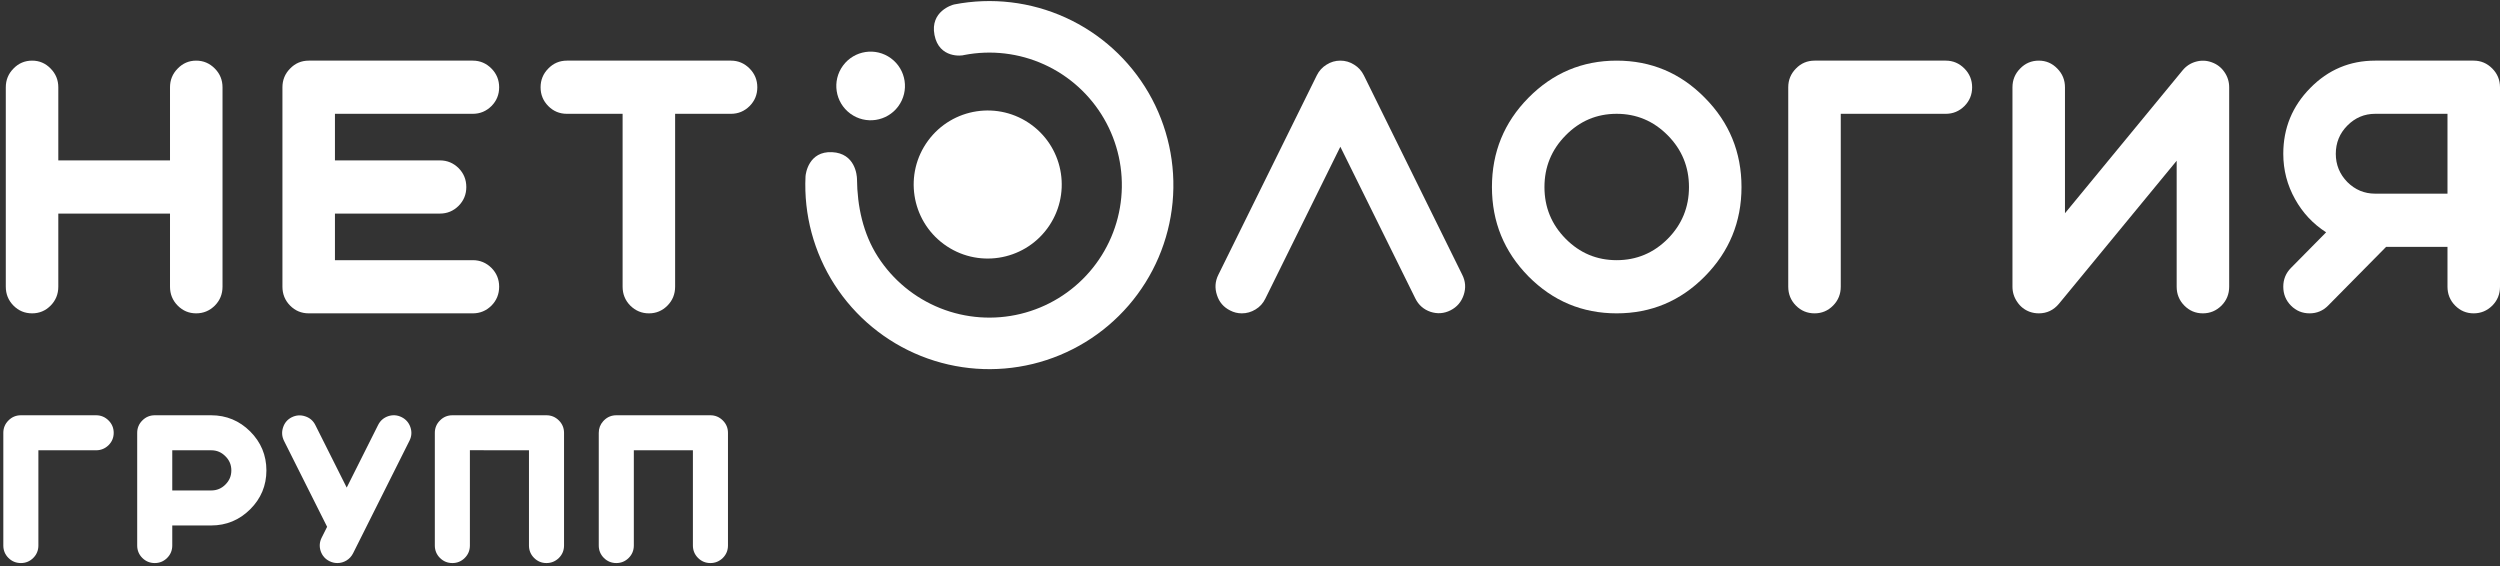
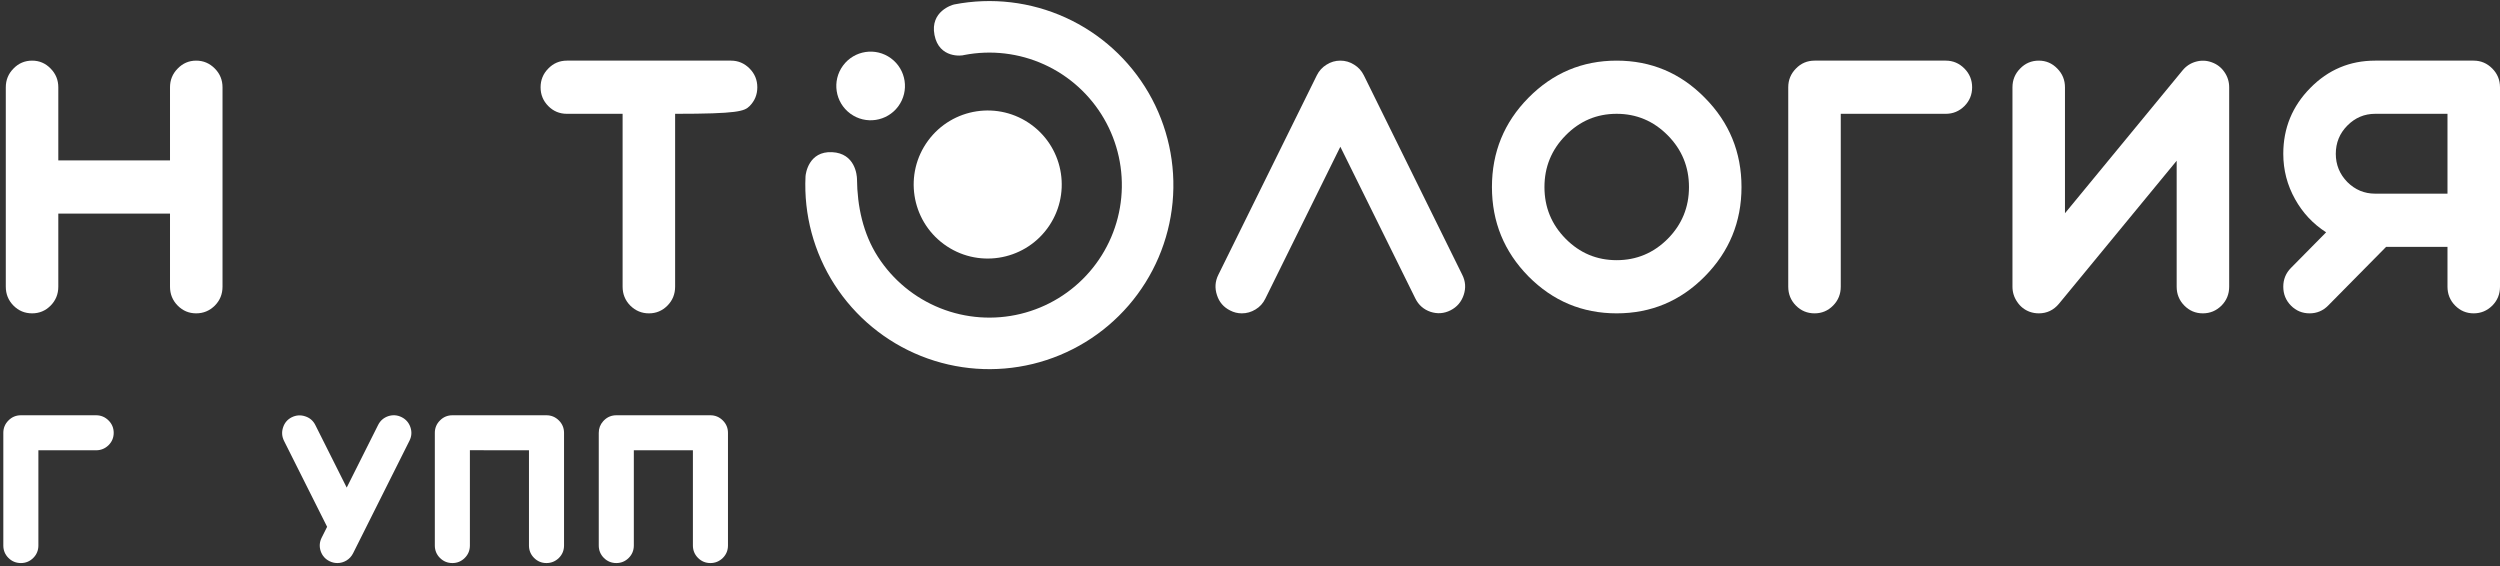
<svg xmlns="http://www.w3.org/2000/svg" width="565px" height="128px" viewBox="0 0 565 128">
  <rect x="0" y="0" width="565" height="128" fill="#333333" stroke="none" />
  <title>logo-dark-bg copy</title>
  <desc>Created with Sketch.</desc>
  <defs />
  <g id="Page-1" stroke="none" stroke-width="1" fill="none" fill-rule="evenodd">
    <g id="Artboard" transform="translate(-149, -888)" fill="#FFFFFF" fill-rule="nonzero">
      <g id="logo-dark-bg-copy" transform="translate(149, 888)">
        <path d="M7.263,70.817 C8.896,70.817 10.29,70.232 11.445,69.062 C12.6,67.892 13.178,66.467 13.178,64.789 L13.178,48.269 L38.421,48.269 L38.421,64.789 C38.421,66.467 38.999,67.892 40.155,69.062 C41.31,70.232 42.704,70.817 44.337,70.817 C45.969,70.817 47.376,70.232 48.556,69.062 C49.712,67.892 50.289,66.467 50.289,64.789 L50.289,19.731 C50.289,18.078 49.712,16.667 48.556,15.496 C47.376,14.3 45.969,13.703 44.337,13.703 C42.704,13.703 41.31,14.3 40.155,15.496 C38.999,16.667 38.421,18.078 38.421,19.731 L38.421,36.251 L13.178,36.251 L13.178,19.731 C13.178,18.078 12.6,16.667 11.445,15.496 C10.29,14.3 8.896,13.703 7.263,13.703 C5.605,13.703 4.199,14.3 3.043,15.496 C1.888,16.667 1.31,18.078 1.31,19.731 L1.31,64.789 C1.31,66.467 1.888,67.892 3.043,69.062 C4.199,70.232 5.605,70.817 7.263,70.817" id="Fill-49" />
-         <path d="M106.856,70.817 C108.487,70.817 109.894,70.232 111.076,69.062 C112.231,67.892 112.808,66.467 112.808,64.789 C112.808,63.135 112.231,61.724 111.076,60.554 C109.894,59.384 108.487,58.798 106.856,58.798 L75.698,58.798 L75.698,48.269 L99.433,48.269 C101.066,48.269 102.472,47.684 103.653,46.514 C104.808,45.344 105.386,43.932 105.386,42.279 C105.386,40.6 104.808,39.176 103.653,38.005 C102.472,36.836 101.066,36.251 99.433,36.251 L75.698,36.251 L75.698,25.721 L106.856,25.721 C108.487,25.721 109.894,25.136 111.076,23.966 C112.231,22.796 112.808,21.384 112.808,19.731 C112.808,18.078 112.231,16.667 111.076,15.496 C109.894,14.3 108.487,13.703 106.856,13.703 L69.781,13.703 C68.124,13.703 66.718,14.3 65.562,15.496 C64.406,16.667 63.83,18.078 63.83,19.731 L63.83,64.789 C63.83,66.467 64.406,67.892 65.562,69.062 C66.718,70.232 68.124,70.817 69.781,70.817 L106.856,70.817 Z" id="Fill-51" />
-         <path d="M140.709,25.722 L140.709,64.789 C140.709,66.468 141.288,67.893 142.442,69.063 C143.624,70.233 145.03,70.818 146.663,70.818 C148.296,70.818 149.689,70.233 150.845,69.063 C152,67.893 152.577,66.468 152.577,64.789 L152.577,25.722 L165.198,25.722 C166.832,25.722 168.238,25.137 169.418,23.967 C170.576,22.796 171.153,21.385 171.153,19.732 C171.153,18.078 170.576,16.667 169.418,15.496 C168.238,14.301 166.832,13.703 165.198,13.703 L128.125,13.703 C126.469,13.703 125.061,14.301 123.906,15.496 C122.751,16.667 122.172,18.078 122.172,19.732 C122.172,21.385 122.751,22.796 123.906,23.967 C125.061,25.137 126.469,25.722 128.125,25.722 L140.709,25.722 Z" id="Fill-53" />
+         <path d="M140.709,25.722 L140.709,64.789 C140.709,66.468 141.288,67.893 142.442,69.063 C143.624,70.233 145.03,70.818 146.663,70.818 C148.296,70.818 149.689,70.233 150.845,69.063 C152,67.893 152.577,66.468 152.577,64.789 L152.577,25.722 C166.832,25.722 168.238,25.137 169.418,23.967 C170.576,22.796 171.153,21.385 171.153,19.732 C171.153,18.078 170.576,16.667 169.418,15.496 C168.238,14.301 166.832,13.703 165.198,13.703 L128.125,13.703 C126.469,13.703 125.061,14.301 123.906,15.496 C122.751,16.667 122.172,18.078 122.172,19.732 C122.172,21.385 122.751,22.796 123.906,23.967 C125.061,25.137 126.469,25.722 128.125,25.722 L140.709,25.722 Z" id="Fill-53" />
        <path d="M319.871,67.46 C320.6,68.936 321.742,69.939 323.299,70.474 C324.857,70.982 326.363,70.868 327.82,70.131 C329.277,69.393 330.269,68.235 330.797,66.658 C331.324,65.082 331.212,63.556 330.458,62.08 L308.229,17.022 C307.726,16.005 306.998,15.204 306.044,14.619 C305.09,14.009 304.047,13.703 302.917,13.703 C301.787,13.703 300.744,14.009 299.789,14.619 C298.836,15.204 298.106,16.005 297.603,17.022 L275.338,62.118 C274.609,63.594 274.509,65.12 275.036,66.697 C275.538,68.273 276.531,69.431 278.013,70.169 C278.842,70.602 279.721,70.817 280.649,70.817 C281.755,70.817 282.785,70.524 283.74,69.939 C284.719,69.355 285.46,68.541 285.963,67.498 L302.917,33.161 L319.871,67.46 Z" id="Fill-55" />
        <path d="M337.178,42.279 C337.178,50.138 339.928,56.866 345.428,62.462 C350.954,68.032 357.599,70.817 365.36,70.817 C373.146,70.817 379.789,68.032 385.29,62.462 C390.817,56.866 393.579,50.138 393.579,42.279 C393.579,34.394 390.817,27.667 385.29,22.096 C379.789,16.501 373.146,13.703 365.36,13.703 C357.599,13.703 350.954,16.501 345.428,22.096 C339.928,27.667 337.178,34.394 337.178,42.279 M381.71,42.279 C381.71,46.832 380.116,50.723 376.927,53.954 C373.711,57.184 369.856,58.799 365.36,58.799 C360.864,58.799 357.021,57.184 353.83,53.954 C350.641,50.723 349.046,46.832 349.046,42.279 C349.046,37.726 350.641,33.835 353.83,30.604 C357.021,27.348 360.864,25.721 365.36,25.721 C369.856,25.721 373.711,27.348 376.927,30.604 C380.116,33.835 381.71,37.726 381.71,42.279" id="Fill-57" />
        <path d="M445.701,19.731 C445.701,18.078 445.124,16.667 443.968,15.496 C442.787,14.3 441.381,13.703 439.748,13.703 L410.097,13.703 C408.439,13.703 407.033,14.3 405.878,15.496 C404.722,16.667 404.144,18.078 404.144,19.731 L404.144,64.789 C404.144,66.467 404.722,67.892 405.878,69.062 C407.033,70.232 408.439,70.817 410.097,70.817 C411.729,70.817 413.124,70.232 414.279,69.062 C415.434,67.892 416.012,66.467 416.012,64.789 L416.012,25.721 L439.748,25.721 C441.381,25.721 442.787,25.136 443.968,23.966 C445.124,22.795 445.701,21.384 445.701,19.731" id="Fill-59" />
        <path d="M460.769,70.817 C460.066,70.817 459.388,70.703 458.735,70.473 C457.554,70.042 456.612,69.303 455.909,68.26 C455.18,67.217 454.817,66.06 454.817,64.789 L454.817,19.731 C454.817,18.078 455.394,16.667 456.55,15.496 C457.705,14.3 459.111,13.703 460.769,13.703 C462.402,13.703 463.795,14.3 464.951,15.496 C466.107,16.667 466.684,18.078 466.684,19.731 L466.684,48.193 L493.284,15.878 C494.087,14.911 495.092,14.262 496.297,13.932 C497.503,13.601 498.696,13.652 499.877,14.085 C501.058,14.517 501.998,15.242 502.703,16.259 C503.432,17.302 503.795,18.46 503.795,19.731 L503.795,64.789 C503.795,66.467 503.218,67.892 502.062,69.062 C500.881,70.232 499.475,70.817 497.842,70.817 C496.209,70.817 494.816,70.232 493.661,69.062 C492.505,67.892 491.927,66.467 491.927,64.789 L491.927,36.328 L465.328,68.642 C464.123,70.092 462.603,70.817 460.769,70.817" id="Fill-61" />
        <path d="M553.132,55.785 L553.132,64.789 C553.132,66.468 553.71,67.892 554.865,69.062 C556.021,70.232 557.415,70.817 559.048,70.817 C560.679,70.817 562.086,70.232 563.267,69.062 C564.423,67.892 565,66.468 565,64.789 L565,19.731 C565,18.078 564.423,16.667 563.267,15.496 C562.086,14.301 560.679,13.703 559.048,13.703 L536.78,13.703 C531.053,13.703 526.169,15.764 522.125,19.884 C518.055,24.005 516.022,28.964 516.022,34.764 C516.022,38.426 516.912,41.847 518.695,45.026 C520.404,48.103 522.739,50.597 525.703,52.504 L517.754,60.555 C516.599,61.724 516.022,63.136 516.022,64.789 C516.022,66.468 516.599,67.892 517.754,69.062 C518.909,70.232 520.316,70.817 521.974,70.817 C523.607,70.817 525,70.232 526.156,69.062 L539.268,55.785 L553.132,55.785 Z M527.889,34.764 C527.889,32.27 528.755,30.146 530.488,28.391 C532.246,26.611 534.345,25.722 536.78,25.722 L553.132,25.722 L553.132,43.767 L536.78,43.767 C534.345,43.767 532.246,42.889 530.488,41.135 C528.755,39.354 527.889,37.23 527.889,34.764 Z" id="Fill-63" />
        <path d="M233.144,28.23 C240.584,33.709 242.173,44.183 236.695,51.623 C231.214,59.063 220.742,60.653 213.302,55.173 C205.862,49.694 204.272,39.22 209.751,31.78 C215.231,24.34 225.704,22.751 233.144,28.23" id="Fill-65" />
        <path d="M201.365,13.18 C204.815,15.721 205.552,20.577 203.011,24.027 C200.47,27.477 195.614,28.214 192.164,25.673 C188.714,23.132 187.977,18.276 190.518,14.826 C193.058,11.376 197.915,10.639 201.365,13.18" id="Fill-67" />
        <path d="M182.046,39.87 C181.637,48.512 183.933,57.065 188.614,64.34 C193.296,71.615 200.129,77.25 208.162,80.46 C216.196,83.669 225.03,84.294 233.436,82.246 C241.841,80.199 249.399,75.582 255.057,69.038 C260.715,62.493 264.192,54.348 265.004,45.735 C265.814,37.122 263.92,28.471 259.584,20.984 C255.247,13.499 248.685,7.552 240.81,3.971 C232.934,0.39 224.139,-0.647 215.648,1.006 C215.228,1.088 210.152,2.55 211.195,7.911 C212.238,13.271 217.448,12.621 217.872,12.438 C223.986,11.248 230.319,11.994 235.989,14.572 C241.659,17.15 246.384,21.433 249.506,26.822 C252.629,32.212 253.993,38.441 253.408,44.642 C252.825,50.844 250.32,56.709 246.247,61.421 C242.173,66.133 236.731,69.457 230.679,70.931 C224.628,72.405 218.267,71.955 212.483,69.644 C206.699,67.334 201.778,63.276 198.409,58.038 C195.038,52.801 193.734,46.593 193.678,40.42 C193.662,39.655 193.298,34.638 188.044,34.389 C182.788,34.141 182.083,39.174 182.046,39.87" id="Fill-69" />
-         <path d="M50.935,109.518 C50.042,110.409 48.992,110.842 47.724,110.842 L38.932,110.842 L38.932,101.764 L47.724,101.764 C48.992,101.764 50.041,102.204 50.938,103.112 C51.843,104.003 52.283,105.05 52.283,106.314 C52.283,107.565 51.843,108.613 50.935,109.518 M47.724,93.851 L34.98,93.851 C33.88,93.851 32.931,94.248 32.163,95.03 C31.395,95.797 31.006,96.736 31.006,97.819 L31.006,123.283 C31.006,124.382 31.396,125.328 32.164,126.094 C32.934,126.862 33.88,127.25 34.98,127.25 C36.065,127.25 37.005,126.862 37.773,126.094 C38.542,125.328 38.932,124.382 38.932,123.283 L38.932,118.755 L47.724,118.755 C51.145,118.755 54.114,117.525 56.544,115.099 C58.975,112.686 60.208,109.731 60.208,106.314 C60.208,102.898 58.975,99.935 56.544,97.508 C54.114,95.081 51.145,93.851 47.724,93.851" id="Fill-71" />
        <path d="M21.723,93.851 L4.723,93.851 C3.622,93.851 2.674,94.248 1.907,95.03 C1.14,95.797 0.75,96.736 0.75,97.819 L0.75,123.283 C0.75,124.382 1.14,125.328 1.909,126.094 C2.676,126.862 3.623,127.25 4.723,127.25 C5.808,127.25 6.748,126.862 7.517,126.094 C8.285,125.328 8.675,124.381 8.675,123.283 L8.675,101.764 L21.723,101.764 C22.806,101.764 23.751,101.376 24.538,100.609 C25.306,99.841 25.696,98.903 25.696,97.819 C25.696,96.735 25.306,95.796 24.538,95.029 C23.755,94.247 22.808,93.851 21.723,93.851" id="Fill-73" />
        <path d="M123.499,93.851 L102.244,93.851 C101.144,93.851 100.195,94.248 99.426,95.032 C98.66,95.798 98.271,96.737 98.271,97.819 L98.271,123.283 C98.271,124.382 98.661,125.328 99.429,126.094 C100.197,126.862 101.145,127.25 102.244,127.25 C103.329,127.25 104.269,126.862 105.038,126.094 C105.806,125.329 106.196,124.382 106.196,123.283 L106.196,101.749 L119.547,101.764 L119.547,123.283 C119.547,124.382 119.937,125.329 120.705,126.094 C121.475,126.862 122.415,127.25 123.499,127.25 C124.582,127.25 125.528,126.863 126.314,126.094 C127.082,125.329 127.472,124.382 127.472,123.283 L127.472,97.819 C127.472,96.735 127.082,95.796 126.314,95.029 C125.532,94.247 124.584,93.851 123.499,93.851" id="Fill-75" />
        <path d="M90.768,94.276 C89.802,93.794 88.788,93.719 87.753,94.049 L87.763,94.045 L87.746,94.052 C86.713,94.402 85.943,95.069 85.458,96.036 L78.356,110.195 L71.277,96.082 C70.792,95.097 70.02,94.428 68.987,94.094 C67.954,93.747 66.932,93.813 65.945,94.297 C64.976,94.782 64.314,95.552 63.979,96.584 C63.63,97.616 63.698,98.636 64.183,99.622 L73.928,119.056 L72.693,121.522 C72.209,122.488 72.133,123.501 72.469,124.541 C72.82,125.573 73.488,126.341 74.456,126.824 C75.021,127.106 75.622,127.25 76.24,127.25 C76.973,127.25 77.665,127.056 78.301,126.673 C78.936,126.289 79.435,125.749 79.787,125.064 L92.552,99.579 C93.037,98.609 93.105,97.593 92.755,96.56 C92.405,95.528 91.736,94.76 90.768,94.276" id="Fill-77" />
        <path d="M136.303,95.214 C135.651,95.945 135.32,96.82 135.32,97.818 L135.32,123.282 C135.32,124.382 135.71,125.328 136.478,126.094 C137.246,126.861 138.194,127.25 139.294,127.25 C140.378,127.25 141.318,126.861 142.086,126.094 C142.855,125.328 143.245,124.383 143.245,123.282 L143.245,101.764 L156.596,101.764 L156.596,123.282 C156.596,124.383 156.986,125.328 157.755,126.094 C158.524,126.861 159.463,127.25 160.548,127.25 C161.632,127.25 162.577,126.862 163.362,126.094 C164.131,125.328 164.521,124.382 164.521,123.282 L164.521,97.818 C164.521,96.734 164.131,95.795 163.363,95.028 C162.581,94.247 161.634,93.851 160.548,93.851 L139.294,93.851 C138.228,93.851 137.306,94.223 136.552,94.955" id="Fill-79" />
      </g>
    </g>
  </g>
</svg>